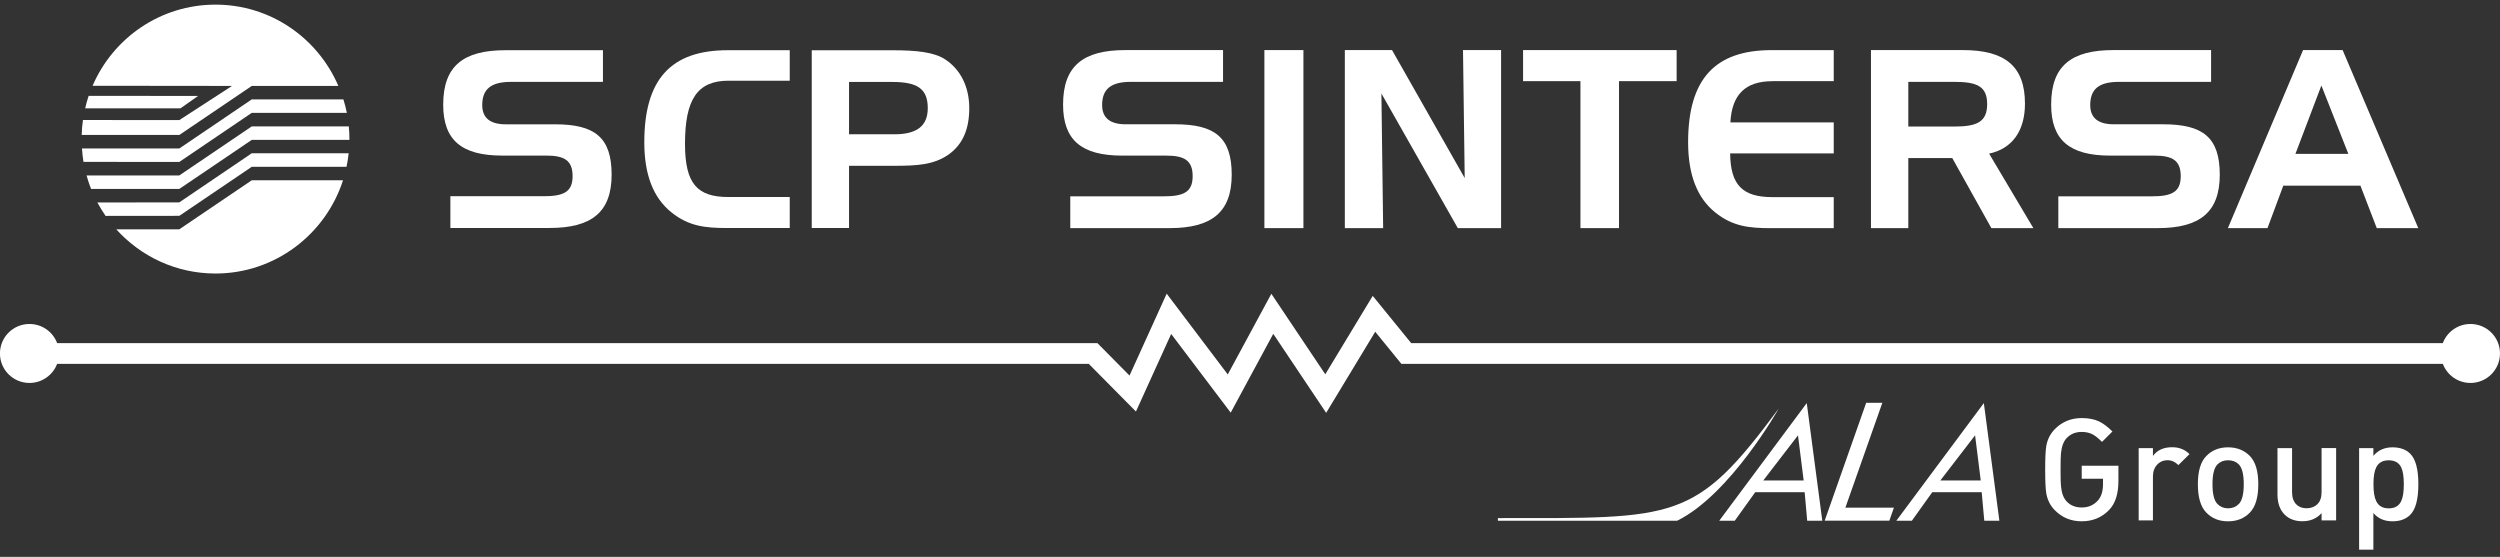
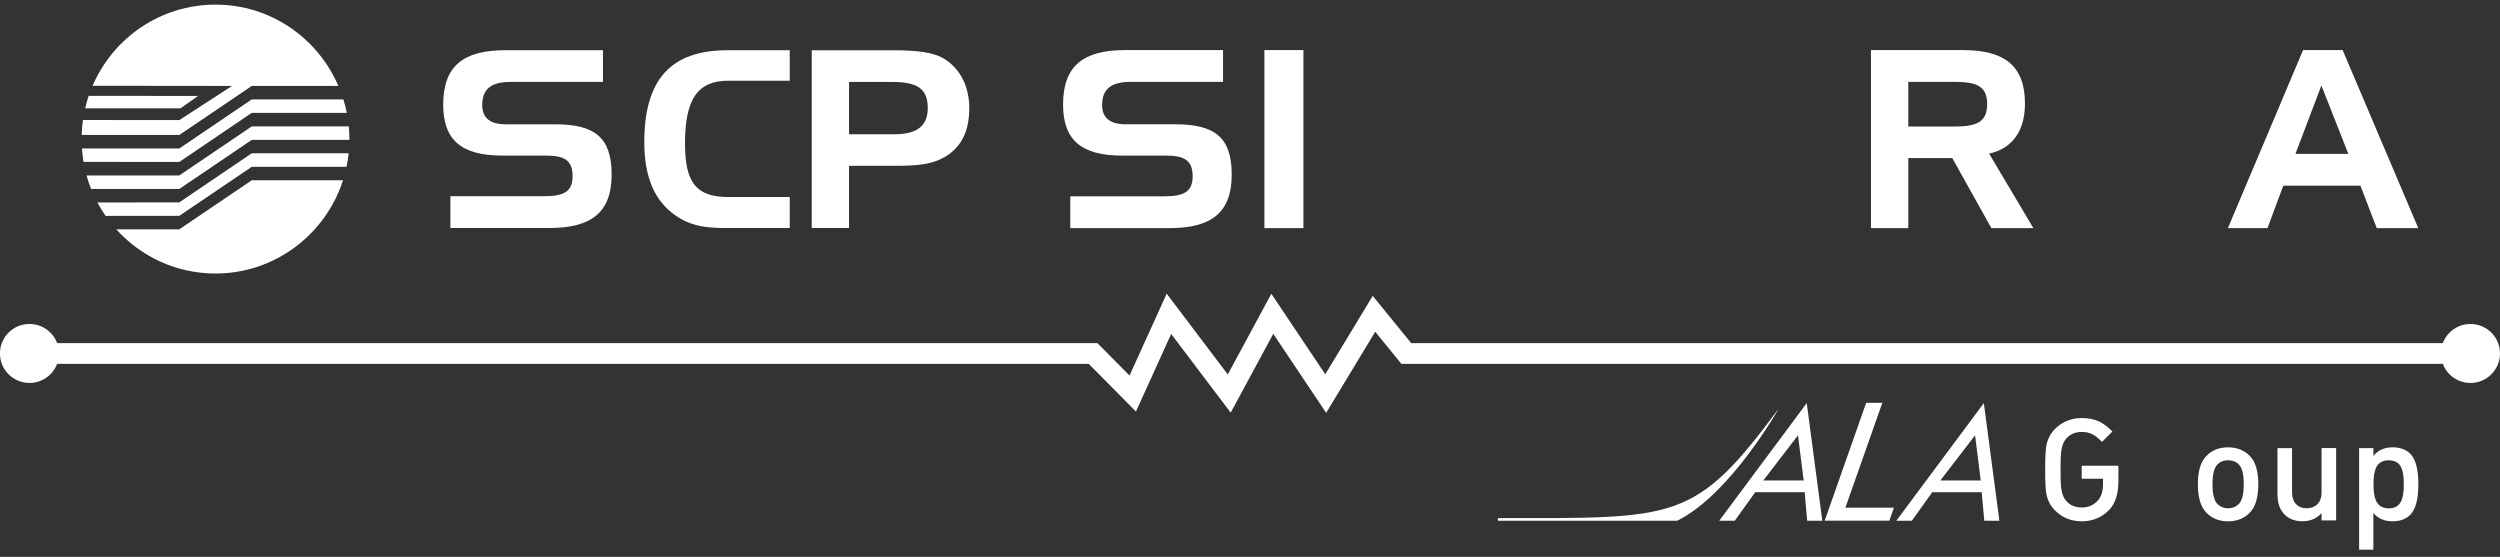
<svg xmlns="http://www.w3.org/2000/svg" width="211" height="47" viewBox="0 0 211 47" fill="none">
  <rect x="0" y="0" width="211" height="47" fill="#333333" stroke="none" />
  <g clip-path="url(#clip0_772_2623)">
    <path d="M178.794 40.587C178.794 41.666 178.54 42.474 178.035 43.012C177.416 43.667 176.637 43.997 175.697 43.997C174.807 43.997 174.055 43.693 173.446 43.082C173.061 42.698 172.814 42.224 172.71 41.662C172.647 41.308 172.613 40.637 172.613 39.641C172.613 38.646 172.647 37.971 172.71 37.62C172.814 37.059 173.061 36.585 173.446 36.2C174.058 35.589 174.807 35.285 175.697 35.285C176.259 35.285 176.741 35.375 177.145 35.562C177.506 35.73 177.888 36.017 178.289 36.418L177.409 37.296C177.105 36.992 176.848 36.782 176.637 36.672C176.373 36.528 176.058 36.454 175.697 36.454C175.175 36.454 174.75 36.631 174.419 36.982C174.162 37.256 174.005 37.677 173.948 38.245C173.924 38.445 173.911 38.913 173.911 39.641C173.911 40.37 173.924 40.851 173.948 41.051C174.005 41.622 174.162 42.043 174.419 42.314C174.74 42.658 175.165 42.832 175.697 42.832C176.259 42.832 176.717 42.631 177.072 42.23C177.353 41.91 177.493 41.455 177.493 40.871V40.403H175.697V39.307H178.794V40.593V40.587Z" fill="white" />
-     <path d="M184.792 38.327L183.855 39.253C183.581 38.979 183.273 38.842 182.932 38.842C182.591 38.842 182.293 38.969 182.059 39.223C181.825 39.477 181.708 39.807 181.708 40.215V43.923H180.504V37.82H181.708V38.481C182.063 37.993 182.604 37.746 183.333 37.746C183.919 37.746 184.407 37.94 184.792 38.324" fill="white" />
    <path d="M190.601 40.867C190.601 41.976 190.363 42.775 189.888 43.263C189.413 43.754 188.801 43.998 188.045 43.998C187.289 43.998 186.687 43.754 186.212 43.263C185.737 42.775 185.5 41.976 185.5 40.867C185.5 39.758 185.737 38.973 186.212 38.486C186.687 37.998 187.296 37.754 188.045 37.754C188.794 37.754 189.413 37.998 189.888 38.486C190.363 38.977 190.601 39.768 190.601 40.867ZM189.373 40.867C189.373 40.032 189.233 39.474 188.952 39.194C188.718 38.96 188.417 38.846 188.049 38.846C187.681 38.846 187.39 38.963 187.156 39.194C186.875 39.474 186.734 40.032 186.734 40.867C186.734 41.703 186.875 42.26 187.156 42.541C187.396 42.782 187.694 42.902 188.049 42.902C188.403 42.902 188.711 42.782 188.952 42.541C189.233 42.26 189.373 41.703 189.373 40.867Z" fill="white" />
    <path d="M197.169 43.923H195.941V43.308C195.527 43.766 194.988 43.993 194.326 43.993C193.704 43.993 193.202 43.809 192.831 43.439C192.423 43.038 192.219 42.463 192.219 41.718V37.82H193.45V41.538C193.45 41.989 193.57 42.333 193.811 42.573C194.028 42.791 194.316 42.898 194.677 42.898C195.038 42.898 195.349 42.784 195.587 42.553C195.824 42.323 195.941 41.986 195.941 41.535V37.816H197.169V43.916V43.923Z" fill="white" />
    <path d="M204.11 40.867C204.11 42.133 203.879 42.999 203.417 43.456C203.053 43.817 202.558 43.998 201.926 43.998C201.247 43.998 200.708 43.764 200.313 43.299V46.393H199.109V37.824H200.313V38.475C200.715 37.994 201.253 37.754 201.929 37.754C202.564 37.754 203.063 37.934 203.424 38.295C203.882 38.753 204.11 39.611 204.11 40.871M202.882 40.871C202.882 40.229 202.809 39.755 202.665 39.451C202.471 39.05 202.116 38.85 201.608 38.85C201.099 38.85 200.745 39.05 200.551 39.451C200.397 39.755 200.32 40.229 200.32 40.871C200.32 41.512 200.397 41.986 200.551 42.29C200.745 42.698 201.096 42.905 201.608 42.905C202.12 42.905 202.471 42.701 202.665 42.29C202.812 41.983 202.882 41.512 202.882 40.871Z" fill="white" />
    <path d="M126.422 43.728C141.53 43.728 143.035 44.059 150.125 34.484C150.125 34.484 146.038 41.737 141.556 43.948H126.422V43.731V43.728Z" fill="white" />
    <path d="M148.821 40.554H152.23L151.751 36.742L148.818 40.554H148.821ZM145.105 43.948L152.49 34.02L153.802 43.948H152.527L152.313 41.539H148.142L146.417 43.948H145.112H145.105Z" fill="white" />
    <path d="M154.004 43.944L157.506 33.996H158.87L155.75 42.845H159.847L159.462 43.944H154.004Z" fill="white" />
    <path d="M163.767 40.554H167.175L166.697 36.742L163.763 40.554H163.767ZM160.051 43.948L167.436 34.02L168.747 43.948H167.473L167.255 41.539H163.084L161.362 43.948H160.054H160.051Z" fill="white" />
    <path d="M111.928 34.844L107.463 28.176L103.871 34.827L98.847 28.186L95.874 34.733L91.89 30.708H4.23V28.961H92.623L95.332 31.697L98.469 24.785L103.623 31.603L107.302 24.795L111.854 31.59L115.858 24.972L119.105 28.961H207.344V30.708H118.276L116.069 27.999L111.928 34.844Z" fill="white" />
    <path d="M4.98 29.832C4.98 31.206 3.866 32.321 2.488 32.321C1.11 32.321 -0.004 31.209 -0.004 29.832C-0.004 28.456 1.11 27.344 2.488 27.344C3.866 27.344 4.98 28.456 4.98 29.832Z" fill="white" />
    <path d="M210.999 29.832C210.999 31.206 209.885 32.321 208.507 32.321C207.129 32.321 206.016 31.209 206.016 29.832C206.016 28.456 207.129 27.344 208.507 27.344C209.885 27.344 210.999 28.456 210.999 29.832Z" fill="white" />
    <path d="M103.225 6.909V4.227H94.98C91.412 4.227 89.723 5.566 89.723 8.827C89.723 11.833 91.288 13.133 94.71 13.133H98.425C99.947 13.133 100.66 13.53 100.66 14.873C100.66 16.216 99.887 16.57 98.218 16.57H90.331V19.253H98.72C102.265 19.253 103.957 17.913 103.957 14.746C103.957 11.579 102.519 10.49 99.178 10.49H95.004C93.689 10.49 93.02 9.949 93.02 8.867C93.02 7.49 93.793 6.909 95.442 6.909H103.225Z" fill="white" />
    <path d="M110.009 4.227H106.715V19.253H110.009V4.227Z" fill="white" />
-     <path d="M113.504 4.227V19.253H116.738L116.591 7.891L123.039 19.253H126.692V4.227H123.478L123.621 15.027L117.487 4.227H113.504Z" fill="white" />
-     <path d="M133.39 6.849V19.253H136.644V6.849H141.507V4.227H128.547V6.849H133.39Z" fill="white" />
-     <path d="M149.594 6.849H154.768V4.23H149.53C144.711 4.23 142.477 6.703 142.477 12.004C142.477 14.73 143.229 16.701 144.774 17.937C146.236 19.11 147.634 19.256 149.447 19.256H154.768V16.637H149.594C147.112 16.637 146.049 15.652 146.025 12.949H154.768V10.33H146.045C146.169 7.975 147.316 6.853 149.591 6.853" fill="white" />
    <path d="M157.91 4.227V19.253H161.061V13.343H164.773L168.071 19.253H171.616L167.881 12.966C169.824 12.548 170.907 11.058 170.907 8.743C170.907 5.59 169.218 4.227 165.673 4.227H157.91ZM164.921 6.909C166.797 6.909 167.717 7.243 167.717 8.786C167.717 10.33 166.8 10.681 164.921 10.681H161.061V6.909H164.921Z" fill="white" />
-     <path d="M186.616 6.909V4.227H178.375C174.806 4.227 173.117 5.566 173.117 8.827C173.117 11.833 174.682 13.133 178.104 13.133H181.82C183.342 13.133 184.054 13.53 184.054 14.873C184.054 16.216 183.282 16.57 181.613 16.57H173.723V19.253H182.114C185.66 19.253 187.349 17.913 187.349 14.746C187.349 11.579 185.91 10.49 182.572 10.49H178.398C177.084 10.49 176.415 9.949 176.415 8.867C176.415 7.49 177.188 6.909 178.837 6.909H186.62H186.616Z" fill="white" />
    <path d="M194.38 4.227L188.035 19.253H191.376L192.711 15.668H199.22L200.598 19.253H204.103L197.718 4.227H194.38ZM195.925 7.216L198.2 12.986H193.734L195.925 7.216Z" fill="white" />
    <path d="M7.002 10.129C6.941 10.543 6.905 10.964 6.895 11.391H15.136L21.25 7.252H28.558C26.822 3.217 22.845 0.391 18.189 0.391C13.534 0.391 9.547 3.21 7.814 7.239L19.581 7.252L15.136 10.135L7.005 10.129H7.002Z" fill="white" />
    <path d="M7.191 9.142H15.235L16.716 8.097L7.482 8.09C7.368 8.424 7.271 8.795 7.188 9.142" fill="white" />
    <path d="M29.273 9.523C29.197 9.136 29.1 8.761 28.983 8.391H21.246L15.132 12.533H6.918C6.945 12.914 6.985 13.295 7.045 13.662L15.132 13.669L21.246 9.526H29.27L29.273 9.523Z" fill="white" />
    <path d="M7.686 15.946C7.535 15.572 7.415 15.198 7.305 14.807H15.134L21.248 10.668H29.439C29.473 11.025 29.49 11.383 29.49 11.744V11.807H21.248L15.134 15.946H7.686Z" fill="white" />
    <path d="M8.911 18.222C8.66 17.858 8.429 17.481 8.219 17.09L15.132 17.08L21.246 12.938H29.427C29.387 13.318 29.32 13.706 29.247 14.077H21.25L15.136 18.216L8.914 18.222H8.911Z" fill="white" />
    <path d="M9.812 19.354C11.88 21.645 14.866 23.085 18.188 23.085C23.215 23.085 27.482 19.775 28.951 15.215H21.248L15.134 19.354H9.812Z" fill="white" />
    <path d="M50.889 6.917V4.238H42.657C39.095 4.238 37.406 5.578 37.406 8.832C37.406 11.835 38.968 13.131 42.386 13.131H46.096C47.617 13.131 48.327 13.528 48.327 14.868C48.327 16.208 47.554 16.562 45.888 16.562H38.012V19.241H46.39C49.932 19.241 51.621 17.901 51.621 14.741C51.621 11.581 50.183 10.492 46.848 10.492H42.681C41.366 10.492 40.701 9.951 40.701 8.868C40.701 7.495 41.473 6.911 43.119 6.911H50.892L50.889 6.917Z" fill="white" />
    <path d="M61.483 6.814H66.654V4.238H61.423C56.61 4.238 54.379 6.707 54.379 12.012C54.379 14.728 55.128 16.689 56.67 17.925C58.128 19.097 59.526 19.244 61.339 19.244H66.654V16.629H61.483C58.837 16.629 57.814 15.503 57.814 12.139C57.814 8.421 58.834 6.811 61.483 6.811" fill="white" />
    <path d="M75.304 6.917C77.388 6.917 78.304 7.459 78.304 9.126C78.304 10.626 77.388 11.334 75.491 11.334H71.659V6.917H75.304ZM68.511 4.238V19.244H71.659V13.993H75.471C77.348 13.993 78.806 13.929 80.077 13.031C81.244 12.192 81.806 10.919 81.806 9.129C81.806 7.338 81.077 5.855 79.743 4.993C78.826 4.409 77.388 4.242 75.344 4.242H68.508L68.511 4.238Z" fill="white" />
  </g>
  <defs>
    <clipPath id="clip0_772_2623">
      <rect width="211" height="46" fill="white" transform="translate(0 0.391)" />
    </clipPath>
  </defs>
</svg>